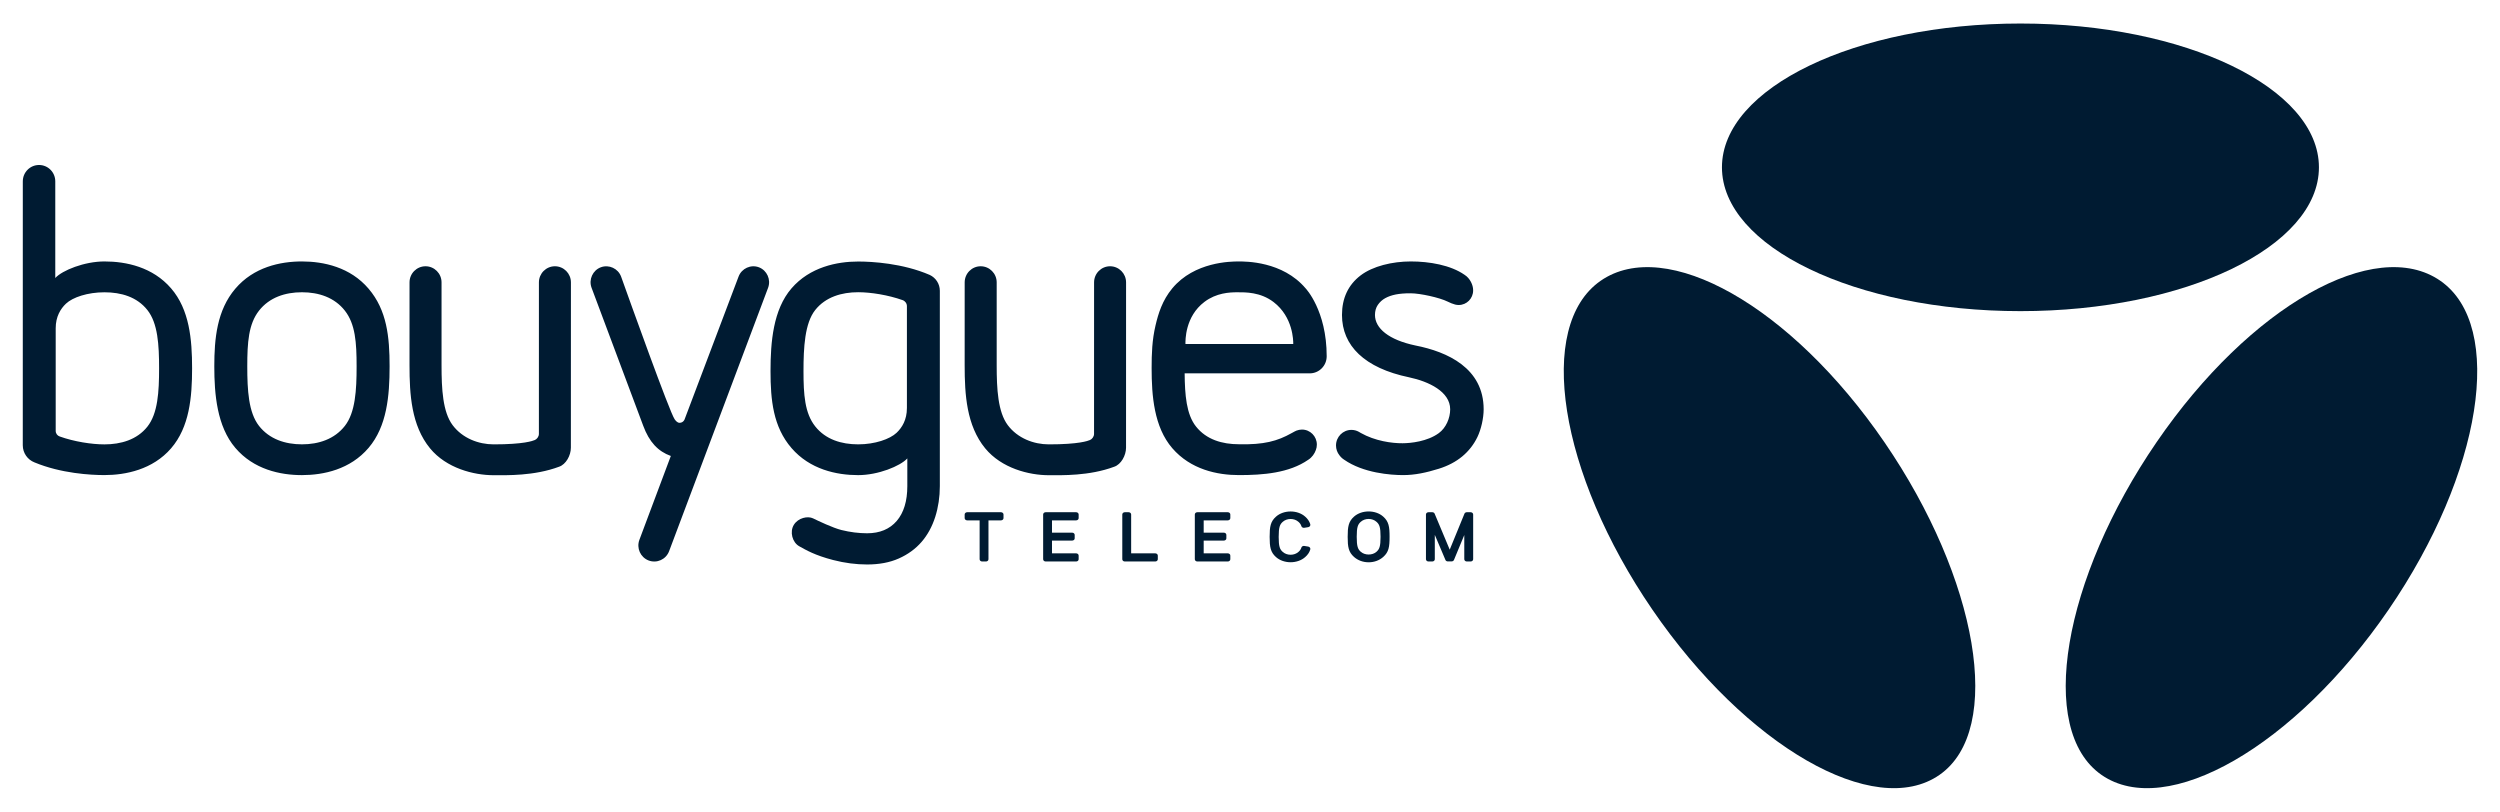
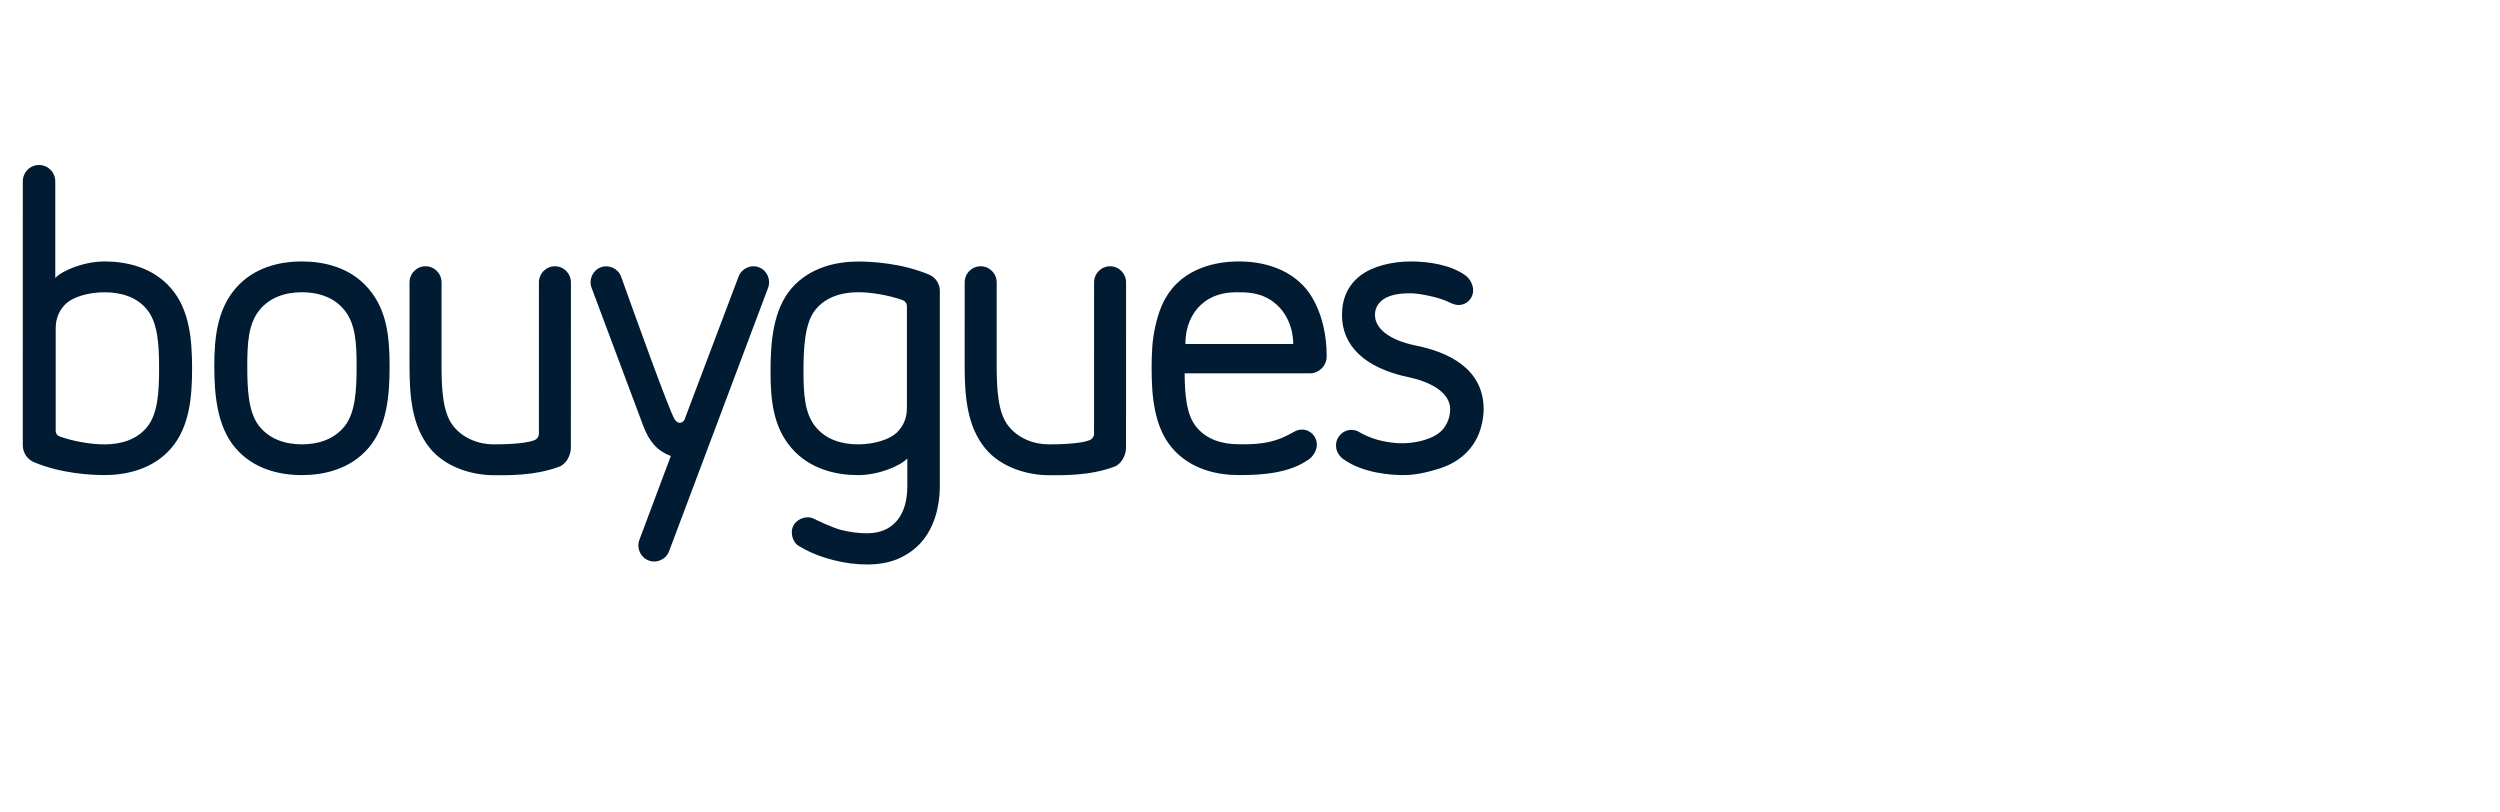
<svg xmlns="http://www.w3.org/2000/svg" width="154" height="50" viewBox="0 0 154 50" fill="none">
  <path d="M89.639 18.761C89.709 18.779 89.783 18.788 89.858 18.788C90.347 18.788 90.745 18.387 90.745 17.892C90.745 17.881 90.744 17.87 90.744 17.859C90.744 17.571 90.564 17.146 90.216 16.928C89.357 16.329 88.048 16.105 86.908 16.105C85.766 16.105 84.559 16.395 83.81 16.968C83.051 17.549 82.666 18.367 82.666 19.401C82.666 21.295 84.057 22.672 86.799 23.242C88.011 23.498 89.331 24.126 89.331 25.213C89.331 25.762 89.072 26.359 88.631 26.68C87.924 27.198 86.903 27.301 86.401 27.304C85.739 27.31 84.7 27.165 83.824 26.67C83.786 26.644 83.745 26.622 83.703 26.599C83.568 26.524 83.413 26.481 83.248 26.481C82.723 26.481 82.298 26.911 82.298 27.441C82.298 27.667 82.375 27.875 82.504 28.038C82.582 28.146 82.68 28.242 82.797 28.316C83.981 29.142 85.667 29.266 86.434 29.266C87.158 29.266 87.86 29.115 88.636 28.873C89.193 28.699 89.676 28.445 90.073 28.117C90.469 27.789 90.784 27.387 91.008 26.923C91.233 26.458 91.393 25.768 91.393 25.213C91.393 22.672 89.154 21.668 87.199 21.284C85.539 20.937 84.698 20.219 84.698 19.401C84.698 19.164 84.756 18.957 84.871 18.786C84.991 18.611 85.143 18.471 85.326 18.369C85.513 18.265 85.733 18.189 85.978 18.14C86.23 18.092 86.509 18.065 86.908 18.067C87.47 18.069 88.666 18.325 89.183 18.582C89.328 18.654 89.482 18.721 89.639 18.761ZM80.425 17.762C79.007 16.088 76.729 16.103 76.263 16.106C75.831 16.108 73.578 16.119 72.213 17.762C71.595 18.507 71.35 19.323 71.181 20.043C70.968 20.948 70.94 21.783 70.94 22.678C70.94 24.363 71.083 26.3 72.213 27.609C73.346 28.921 74.981 29.266 76.319 29.266C77.798 29.266 79.407 29.143 80.591 28.32C80.821 28.176 80.98 27.942 81.058 27.717C81.097 27.615 81.118 27.504 81.118 27.388C81.118 26.876 80.707 26.461 80.199 26.461C80.081 26.461 79.969 26.488 79.864 26.525C79.805 26.546 79.729 26.592 79.564 26.68C78.689 27.173 77.854 27.402 76.319 27.366C75.288 27.366 74.315 27.081 73.675 26.275C73.077 25.522 72.987 24.324 72.974 22.999H80.679C81.256 22.999 81.724 22.528 81.724 21.947C81.724 19.115 80.425 17.762 80.425 17.762ZM73.024 21.192C73.02 20.979 72.993 19.5 74.196 18.594C74.931 18.041 75.733 18.004 76.223 18.004C76.713 18.004 77.639 17.985 78.453 18.607C79.656 19.527 79.668 20.986 79.664 21.192H73.024ZM69.366 17.395C69.366 16.847 68.925 16.402 68.381 16.402C67.836 16.402 67.395 16.847 67.395 17.395L67.393 26.729C67.393 26.898 67.27 27.053 67.143 27.105C67.016 27.158 66.47 27.373 64.609 27.373C63.675 27.373 62.686 26.997 62.08 26.191C61.47 25.377 61.396 23.96 61.396 22.511L61.396 17.395C61.396 16.847 60.954 16.402 60.41 16.402C59.865 16.402 59.424 16.847 59.424 17.395L59.423 22.507C59.423 24.293 59.535 26.211 60.687 27.616C61.694 28.843 63.378 29.273 64.609 29.273C65.39 29.273 67.098 29.327 68.638 28.75C69.061 28.607 69.364 28.053 69.364 27.578L69.366 17.395ZM57.894 17.915C57.894 17.481 57.639 17.107 57.272 16.936C55.606 16.215 53.717 16.11 52.862 16.11C51.562 16.11 49.889 16.45 48.757 17.763C47.626 19.071 47.464 21.073 47.464 22.859C47.464 24.645 47.626 26.292 48.757 27.601C49.889 28.913 51.521 29.268 52.862 29.268C54.097 29.268 55.46 28.71 55.891 28.238V29.945C55.891 30.861 55.674 31.584 55.237 32.092C54.805 32.595 54.191 32.85 53.413 32.85C52.9 32.85 52.369 32.782 51.834 32.65C51.302 32.517 50.4 32.085 50.081 31.93C49.761 31.775 49.169 31.894 48.901 32.33C48.632 32.765 48.811 33.416 49.234 33.65C49.657 33.885 50.194 34.205 51.32 34.497C52.039 34.684 52.743 34.772 53.413 34.772C54.148 34.772 54.805 34.653 55.364 34.403C55.924 34.155 56.396 33.811 56.767 33.383C57.137 32.957 57.42 32.437 57.61 31.843C57.798 31.252 57.894 30.613 57.894 29.944V17.915ZM55.865 25.144C55.865 25.86 55.566 26.341 55.231 26.659C54.816 27.051 53.894 27.372 52.863 27.372C51.831 27.372 50.858 27.073 50.218 26.266C49.572 25.453 49.495 24.309 49.495 22.859C49.495 21.409 49.572 19.91 50.218 19.096C50.858 18.29 51.852 18.001 52.863 18.001C53.646 18.001 54.713 18.172 55.602 18.488C55.756 18.542 55.866 18.689 55.866 18.862V25.144H55.865ZM42.163 25.854C42.108 25.972 41.99 26.047 41.863 26.046C41.709 26.045 41.597 25.883 41.555 25.822C41.242 25.37 38.792 18.529 38.261 17.042C38.075 16.539 37.512 16.278 37.013 16.464C36.515 16.649 36.255 17.214 36.437 17.717L39.622 26.226C39.995 27.232 40.533 27.802 41.323 28.088L39.387 33.253C39.196 33.762 39.45 34.331 39.955 34.525C40.461 34.718 41.026 34.462 41.217 33.953L47.316 17.724C47.501 17.222 47.247 16.657 46.754 16.467C46.257 16.275 45.688 16.531 45.497 17.035L42.163 25.854ZM35.169 17.395C35.169 16.847 34.728 16.402 34.183 16.402C33.639 16.402 33.197 16.847 33.197 17.395L33.196 26.729C33.196 26.898 33.073 27.053 32.946 27.105C32.819 27.158 32.273 27.373 30.411 27.373C29.478 27.373 28.488 26.997 27.883 26.191C27.272 25.377 27.199 23.96 27.199 22.511L27.199 17.395C27.199 16.847 26.757 16.402 26.213 16.402C25.668 16.402 25.227 16.847 25.227 17.395L25.226 22.507C25.226 24.293 25.338 26.211 26.49 27.616C27.496 28.843 29.181 29.273 30.412 29.273C31.192 29.273 32.901 29.327 34.44 28.75C34.864 28.607 35.166 28.053 35.166 27.578L35.169 17.395ZM22.706 17.785C21.573 16.454 19.938 16.107 18.6 16.105C17.261 16.104 15.626 16.454 14.494 17.785C13.363 19.112 13.201 20.861 13.201 22.567C13.201 24.274 13.363 26.26 14.494 27.587C15.626 28.918 17.262 29.268 18.6 29.267C19.938 29.265 21.573 28.918 22.706 27.587C23.836 26.26 23.999 24.378 23.999 22.567C23.999 20.757 23.836 19.111 22.706 17.785ZM21.244 26.235C20.604 27.052 19.631 27.371 18.6 27.371C17.568 27.371 16.595 27.052 15.955 26.235C15.309 25.41 15.232 24.039 15.232 22.567C15.232 21.096 15.309 19.961 15.955 19.137C16.595 18.32 17.568 18.003 18.6 18.003C19.631 18.003 20.604 18.32 21.244 19.137C21.89 19.962 21.967 21.098 21.967 22.567C21.967 24.037 21.89 25.41 21.244 26.235ZM10.539 17.762C9.407 16.45 7.776 16.105 6.433 16.105C5.199 16.105 3.836 16.652 3.405 17.125V11.17C3.405 10.614 2.957 10.163 2.405 10.163C1.853 10.163 1.405 10.614 1.405 11.17L1.403 27.428C1.403 27.907 1.7 28.317 2.119 28.481C3.76 29.166 5.595 29.265 6.433 29.265C7.735 29.265 9.407 28.929 10.539 27.617C11.67 26.308 11.833 24.474 11.833 22.688C11.833 20.902 11.67 19.071 10.539 17.762ZM9.078 26.283C8.438 27.089 7.444 27.374 6.433 27.374C5.645 27.374 4.569 27.206 3.675 26.886H3.676C3.533 26.839 3.431 26.704 3.431 26.545V20.219C3.431 19.504 3.73 19.021 4.065 18.704C4.479 18.312 5.402 18.005 6.433 18.005C7.465 18.005 8.438 18.29 9.078 19.097C9.724 19.91 9.8 21.239 9.8 22.689C9.8 24.139 9.724 25.469 9.078 26.283Z" fill="#001B32" />
-   <path d="M129.453 47.733C133.455 50.517 141.372 45.968 147.136 37.557C152.901 29.147 154.329 20.082 150.328 17.298C146.326 14.514 138.608 18.831 132.843 27.242C127.08 35.652 125.453 44.949 129.453 47.733Z" fill="#001B32" />
-   <path d="M119.472 47.733C115.471 50.517 107.553 45.968 101.789 37.557C96.025 29.147 94.596 20.082 98.597 17.298C102.6 14.514 110.317 18.831 116.082 27.242C121.846 35.652 123.473 44.949 119.472 47.733Z" fill="#001B32" />
-   <path d="M124.459 19.166C134.614 19.166 142.846 15.2 142.846 10.307C142.846 5.415 134.614 1.449 124.459 1.449C114.304 1.449 106.072 5.415 106.072 10.307C106.072 15.2 114.304 19.166 124.459 19.166Z" fill="#001B32" />
-   <path d="M90.592 34.588H90.357C90.271 34.588 90.2 34.526 90.2 34.448V32.958L89.561 34.5C89.536 34.55 89.479 34.583 89.418 34.583H89.184C89.122 34.583 89.067 34.551 89.042 34.5L88.384 32.947V34.448C88.384 34.526 88.314 34.588 88.229 34.588H87.994C87.909 34.588 87.839 34.526 87.839 34.448V31.692C87.839 31.615 87.908 31.553 87.994 31.553H88.229C88.289 31.553 88.345 31.584 88.37 31.634L89.303 33.859L90.214 31.635C90.238 31.585 90.295 31.553 90.357 31.553H90.592C90.677 31.553 90.747 31.615 90.747 31.692V34.448C90.747 34.526 90.677 34.588 90.592 34.588ZM85.208 31.824C84.97 31.611 84.639 31.505 84.308 31.505C83.977 31.505 83.646 31.611 83.407 31.824C83.068 32.127 83.017 32.441 83.017 33.066C83.017 33.692 83.068 34.005 83.407 34.307C83.648 34.521 83.966 34.637 84.308 34.637C84.65 34.637 84.968 34.521 85.208 34.307C85.548 34.005 85.598 33.692 85.598 33.066C85.598 32.441 85.548 32.127 85.208 31.824ZM84.792 33.989C84.667 34.102 84.487 34.159 84.308 34.159C84.128 34.159 83.949 34.102 83.823 33.989C83.645 33.83 83.574 33.663 83.574 33.066C83.574 32.47 83.645 32.301 83.823 32.144C83.95 32.03 84.122 31.967 84.308 31.967C84.494 31.967 84.666 32.03 84.792 32.144C84.971 32.301 85.042 32.47 85.042 33.066C85.042 33.663 84.971 33.83 84.792 33.989ZM80.585 33.669L80.343 33.63C80.27 33.619 80.198 33.655 80.171 33.717C80.132 33.843 80.071 33.922 79.986 33.996C79.859 34.109 79.687 34.173 79.501 34.173C79.315 34.173 79.142 34.109 79.016 33.996C78.838 33.839 78.767 33.67 78.767 33.074C78.767 32.478 78.838 32.303 79.016 32.146C79.142 32.033 79.315 31.969 79.501 31.969C79.687 31.969 79.859 32.033 79.986 32.146C80.07 32.22 80.132 32.299 80.171 32.425C80.198 32.488 80.27 32.523 80.343 32.512L80.585 32.474C80.632 32.466 80.671 32.44 80.696 32.404C80.721 32.368 80.725 32.322 80.71 32.282C80.653 32.108 80.558 31.966 80.401 31.827C80.163 31.613 79.832 31.507 79.501 31.507C79.17 31.507 78.839 31.613 78.6 31.827C78.261 32.129 78.21 32.443 78.21 33.068C78.21 33.694 78.261 34.013 78.6 34.314C78.839 34.528 79.17 34.634 79.501 34.634C79.832 34.634 80.163 34.528 80.401 34.314C80.558 34.176 80.653 34.034 80.71 33.86C80.725 33.82 80.721 33.774 80.696 33.738C80.671 33.702 80.632 33.677 80.585 33.669ZM75.632 34.588H73.756C73.671 34.588 73.601 34.526 73.601 34.448V31.692C73.601 31.615 73.67 31.553 73.756 31.553H75.632C75.718 31.553 75.788 31.615 75.788 31.692V31.915C75.788 31.992 75.719 32.055 75.632 32.055H74.147V32.812H75.388C75.475 32.812 75.544 32.874 75.544 32.95V33.163C75.544 33.239 75.475 33.3 75.388 33.3H74.147V34.086H75.632C75.718 34.086 75.788 34.148 75.788 34.225V34.448C75.788 34.526 75.718 34.588 75.632 34.588ZM71.165 34.588H69.288C69.202 34.588 69.133 34.526 69.133 34.448V31.692C69.133 31.615 69.202 31.553 69.288 31.553H69.523C69.61 31.553 69.679 31.615 69.679 31.692V34.086H71.165C71.25 34.086 71.321 34.148 71.321 34.225V34.448C71.321 34.526 71.25 34.588 71.165 34.588ZM66.289 34.588H64.413C64.327 34.588 64.258 34.526 64.258 34.448V31.692C64.258 31.615 64.327 31.553 64.413 31.553H66.289C66.376 31.553 66.445 31.615 66.445 31.692V31.915C66.445 31.992 66.376 32.055 66.289 32.055H64.803V32.812H66.045C66.132 32.812 66.201 32.874 66.201 32.95V33.163C66.201 33.239 66.132 33.3 66.045 33.3H64.803V34.086H66.289C66.376 34.086 66.445 34.148 66.445 34.225V34.448C66.445 34.526 66.376 34.588 66.289 34.588ZM60.735 34.588H60.5C60.414 34.588 60.345 34.526 60.345 34.448V32.055H59.579C59.493 32.055 59.423 31.992 59.423 31.915V31.692C59.423 31.615 59.493 31.553 59.579 31.553H61.66C61.746 31.553 61.816 31.615 61.816 31.692V31.915C61.816 31.992 61.746 32.055 61.66 32.055H60.89V34.448C60.89 34.526 60.821 34.588 60.735 34.588Z" fill="#001B32" />
</svg>